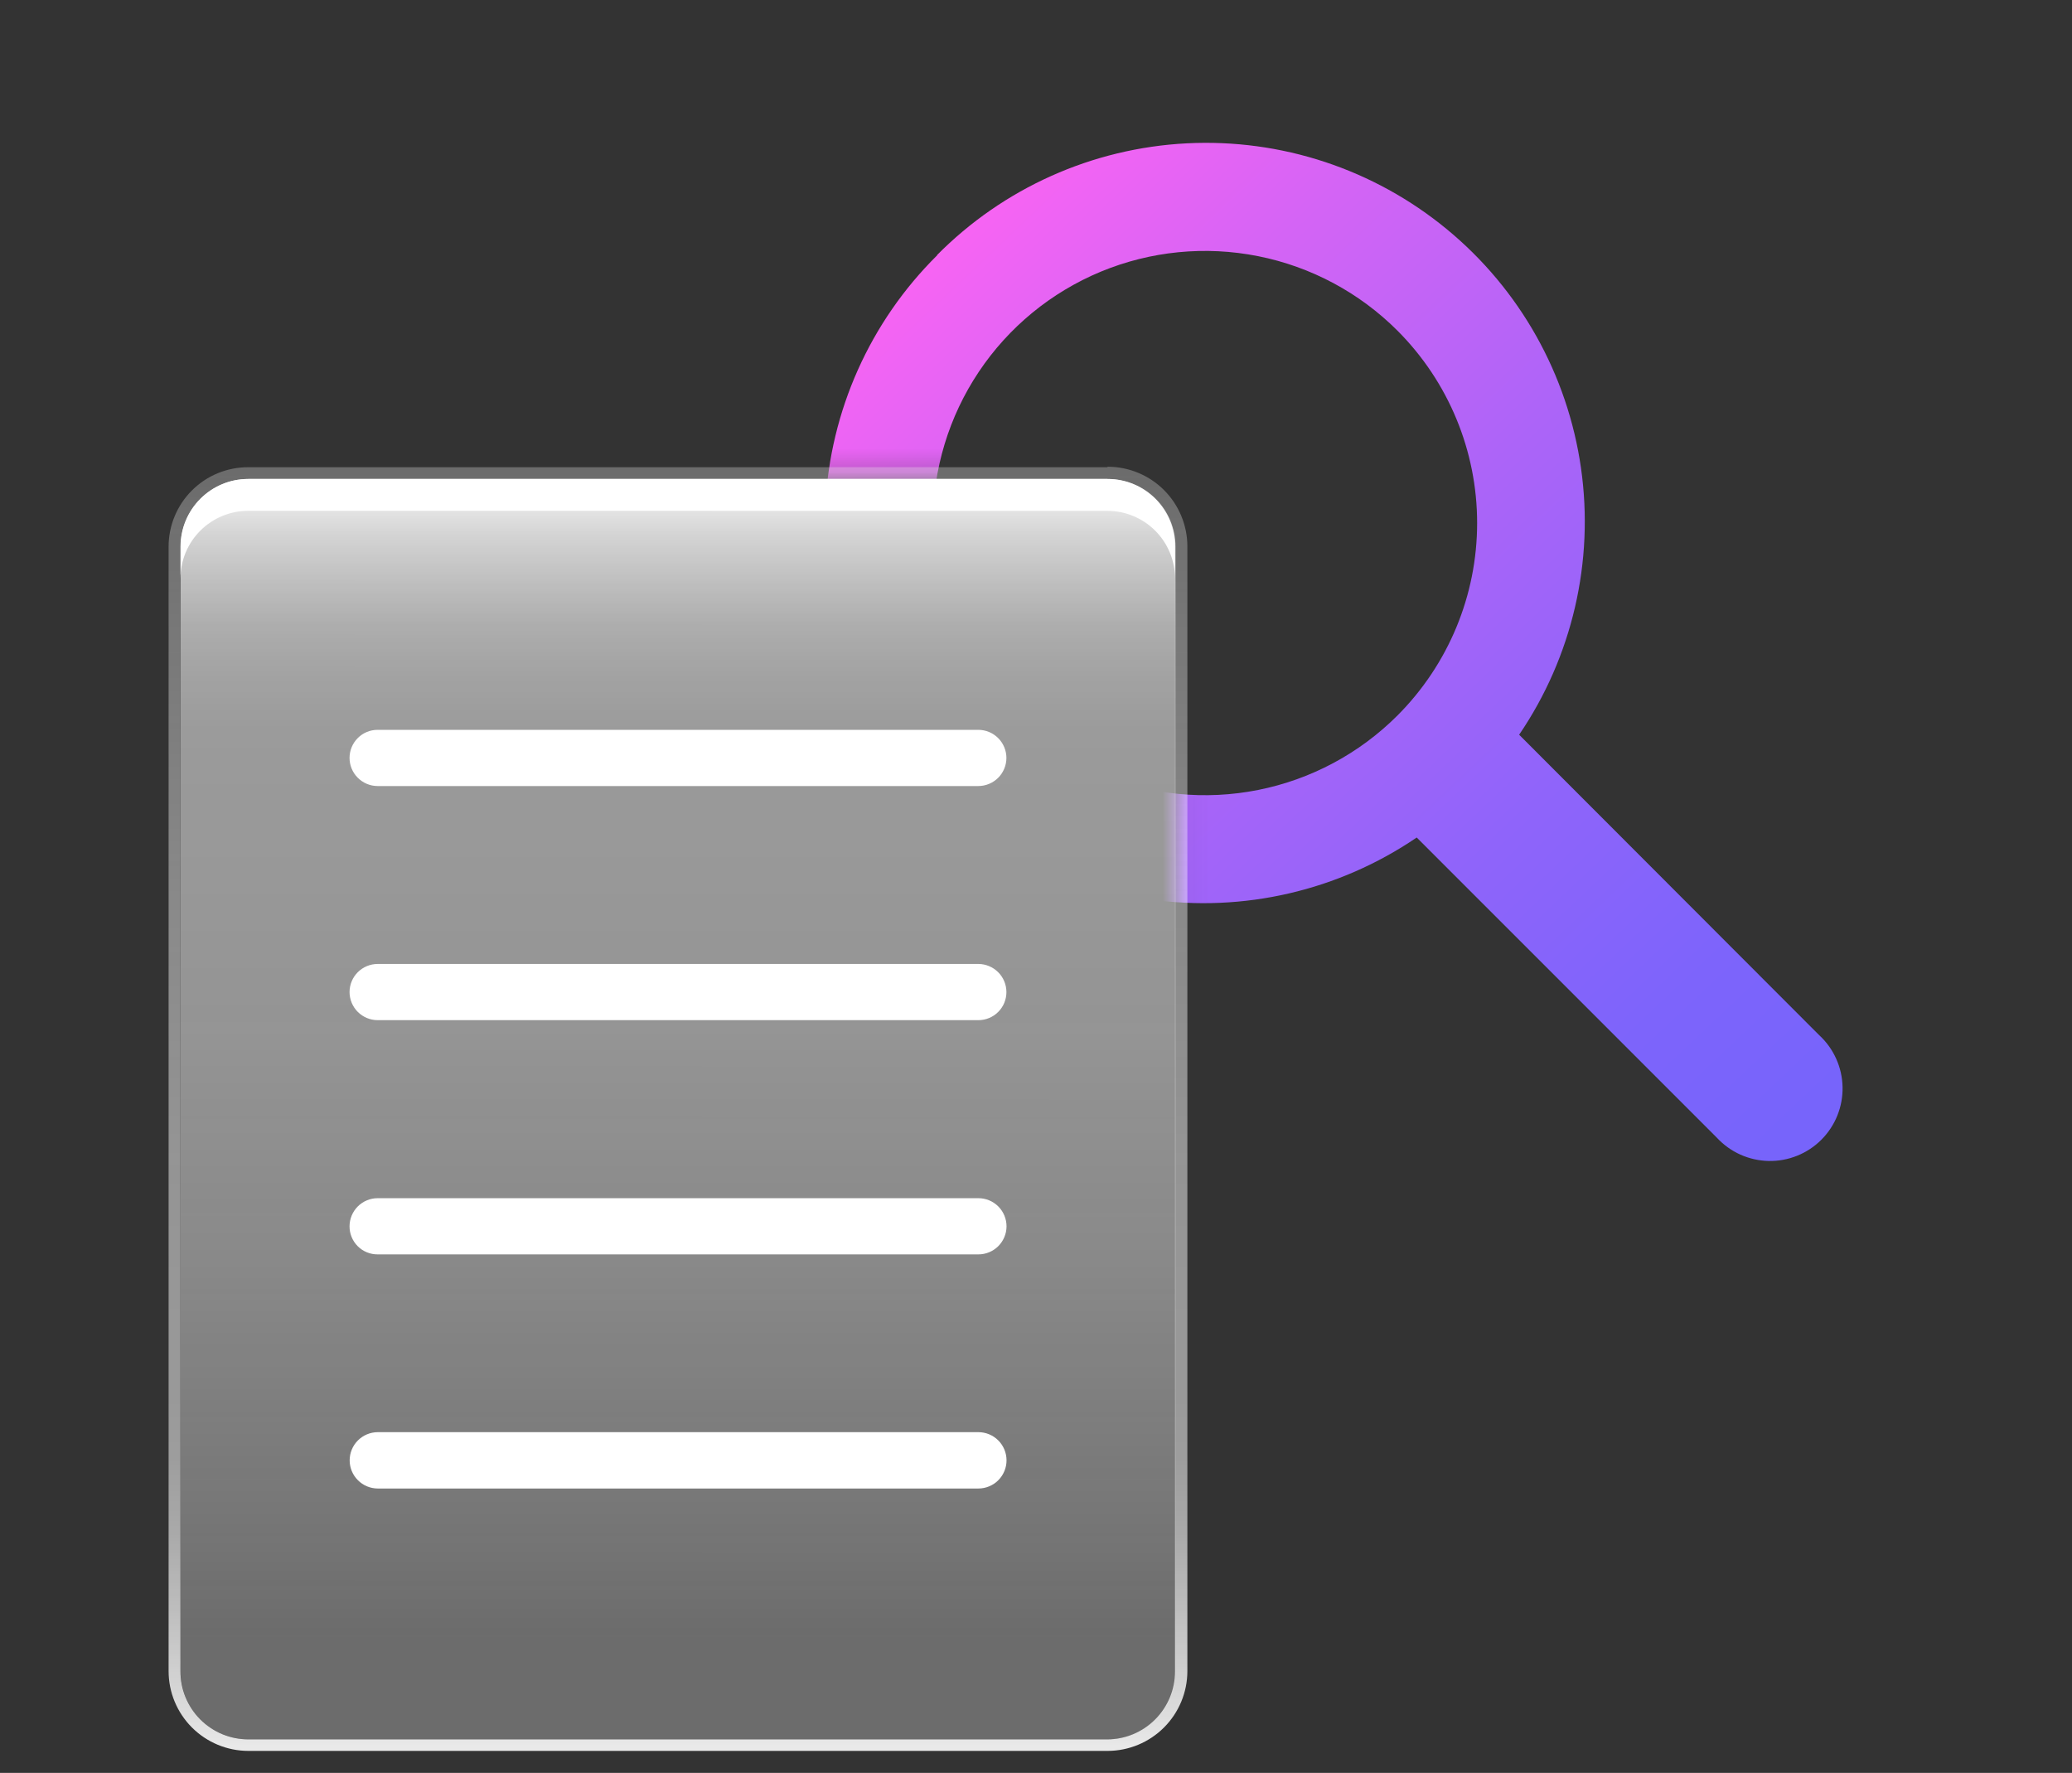
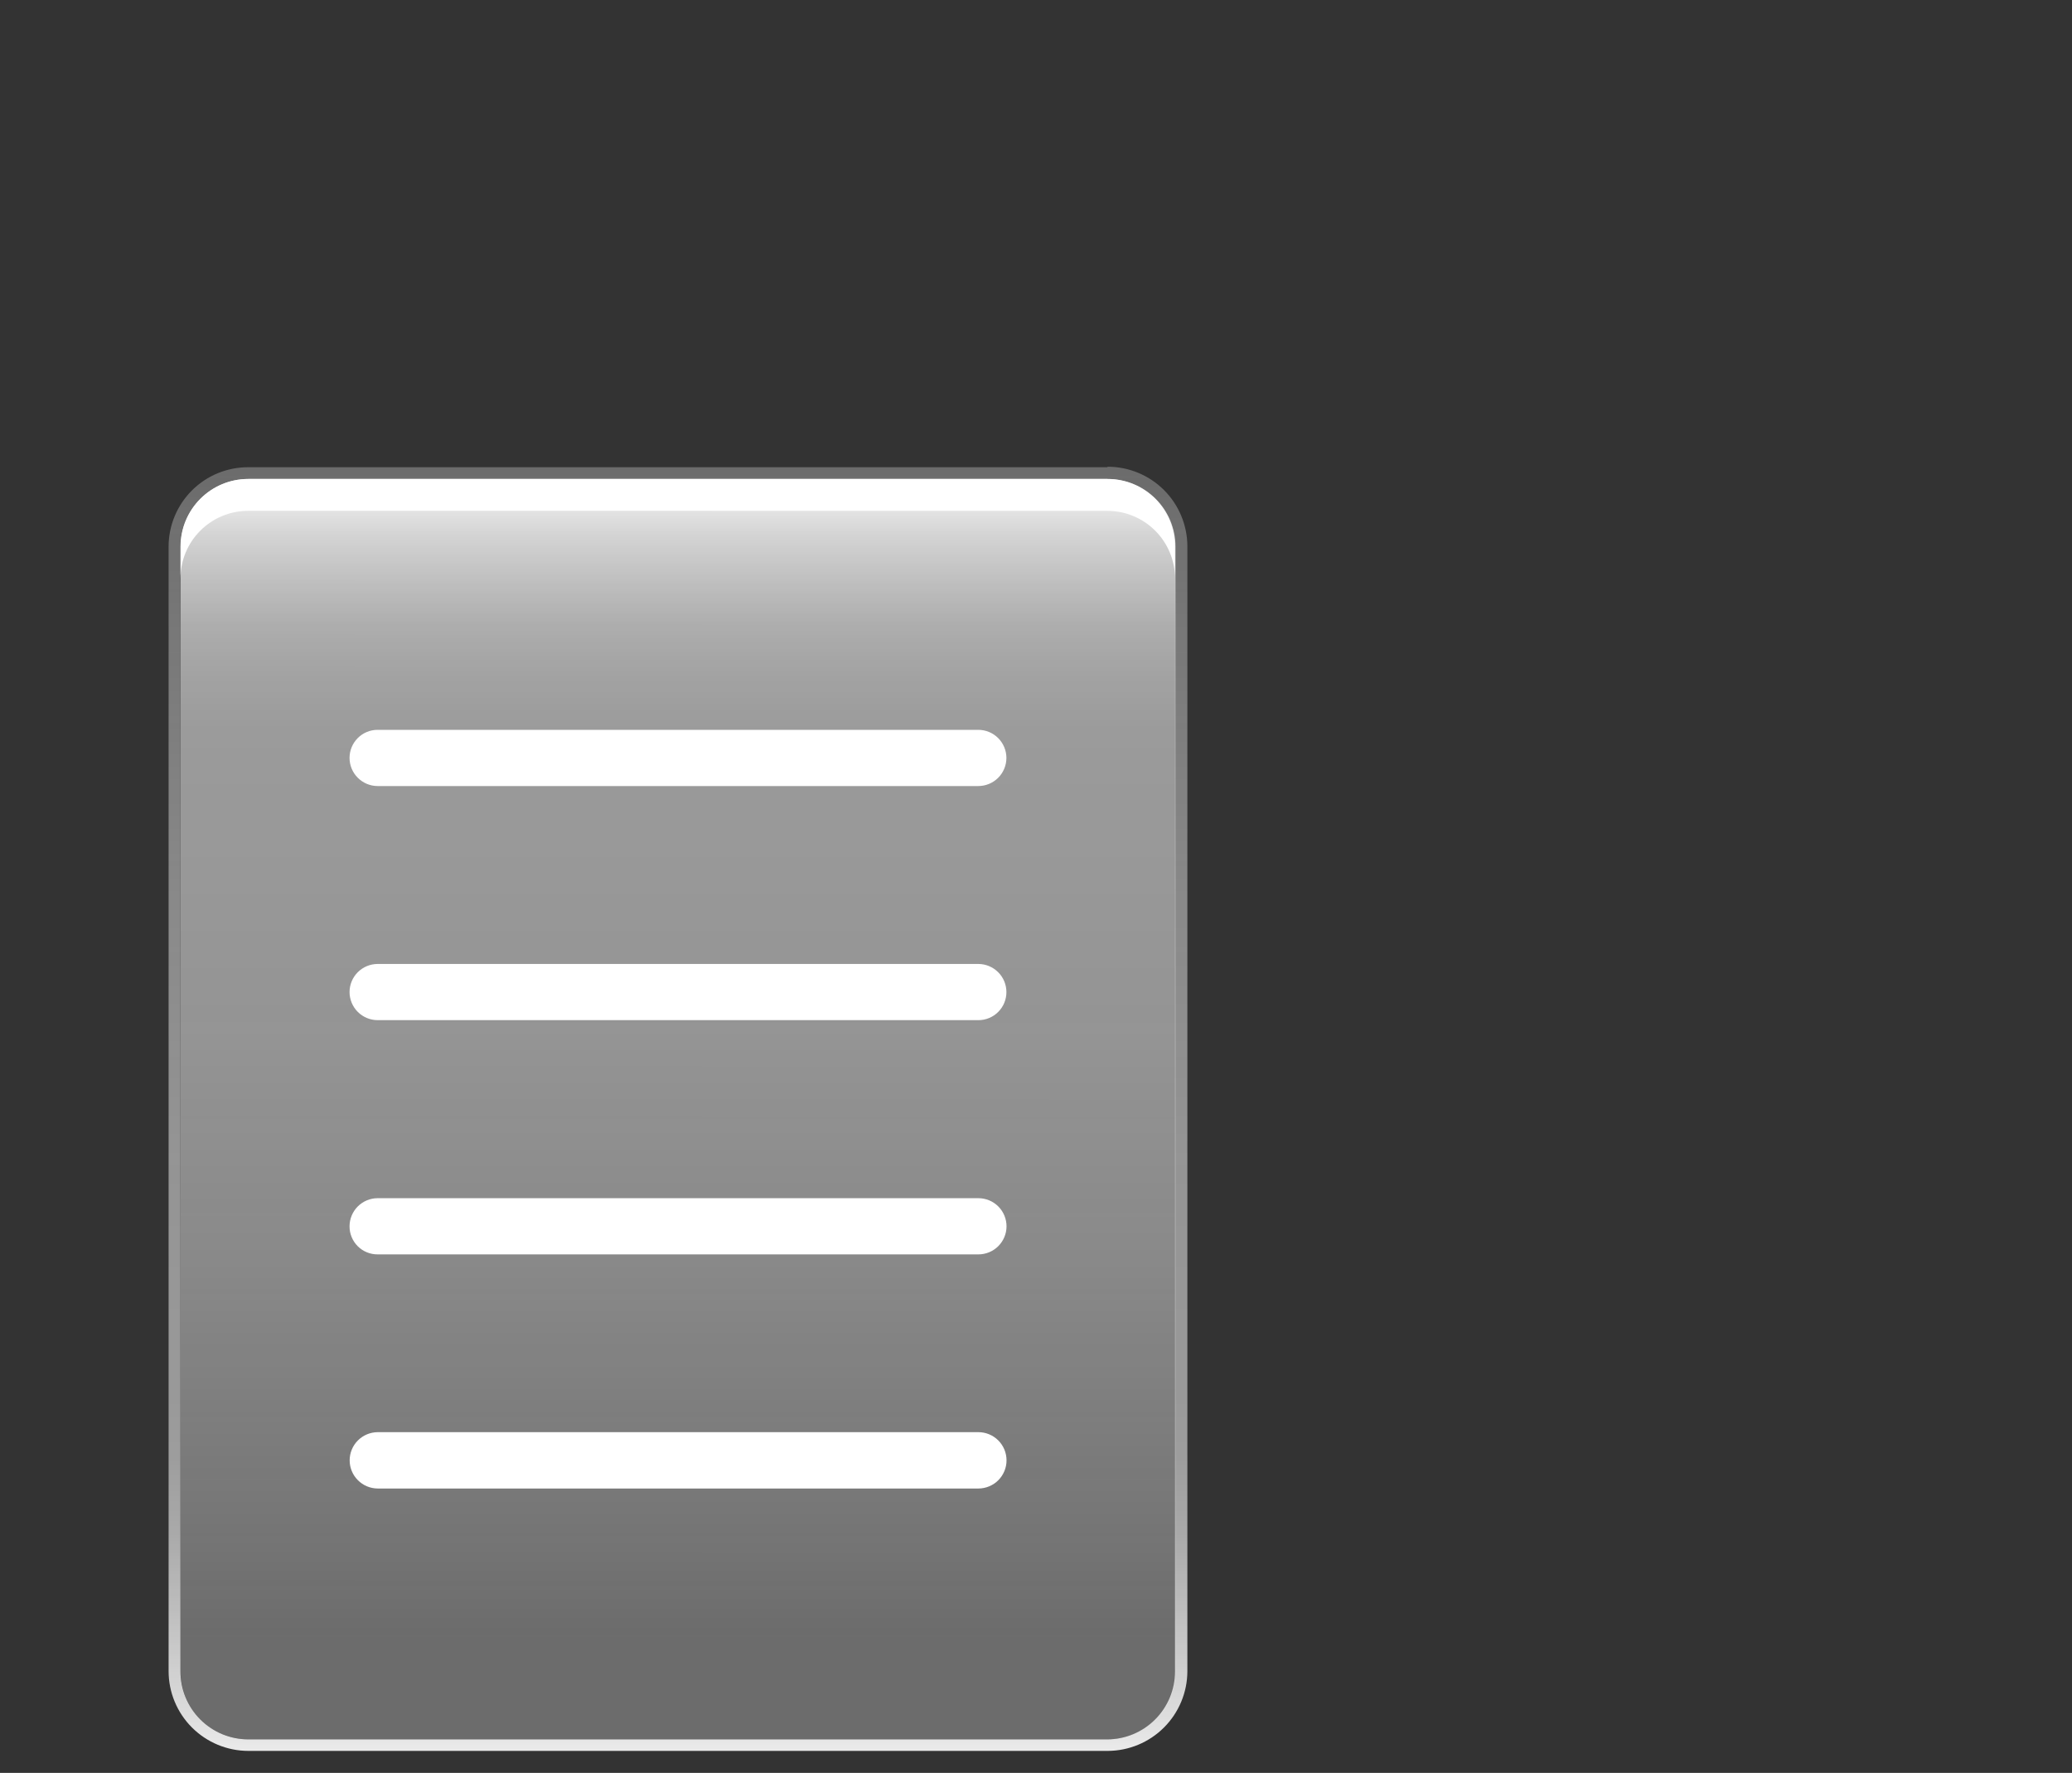
<svg xmlns="http://www.w3.org/2000/svg" width="90" height="77" viewBox="0 0 90 77" fill="none">
  <rect x="0" y="0" width="90" height="77" fill="#333333" stroke="none" />
  <mask id="mask0_37827_441" style="mask-type:luminance" maskUnits="userSpaceOnUse" x="26" y="0" width="64" height="56">
-     <path d="M26.321 0.643V20.808H48.097C48.877 20.808 49.625 21.118 50.177 21.669C50.729 22.221 51.039 22.969 51.039 23.75V55.941H89.49V0.643H26.321Z" fill="white" />
-   </mask>
+     </mask>
  <g mask="url(#mask0_37827_441)">
    <path d="M40.711 11.084C37.794 13.97 36.061 17.842 35.852 21.94C35.643 26.038 36.973 30.066 39.582 33.233C42.19 36.401 45.888 38.479 49.95 39.06C54.012 39.642 58.145 38.683 61.537 36.374L74.574 49.412C74.862 49.723 75.21 49.973 75.596 50.147C75.983 50.32 76.401 50.414 76.824 50.423C77.248 50.431 77.669 50.354 78.062 50.195C78.456 50.037 78.813 49.801 79.113 49.501C79.412 49.201 79.649 48.844 79.807 48.451C79.965 48.058 80.043 47.637 80.034 47.213C80.026 46.789 79.932 46.371 79.758 45.985C79.585 45.598 79.335 45.25 79.023 44.963L65.986 31.91C68.295 28.518 69.253 24.385 68.672 20.323C68.091 16.261 66.013 12.563 62.845 9.955C59.678 7.346 55.649 6.016 51.551 6.225C47.453 6.434 43.581 8.167 40.696 11.084H40.711ZM60.701 31.074C59.048 32.727 56.942 33.853 54.649 34.309C52.356 34.766 49.98 34.532 47.819 33.638C45.66 32.743 43.813 31.228 42.514 29.284C41.216 27.341 40.522 25.055 40.522 22.717C40.522 20.38 41.216 18.094 42.514 16.151C43.813 14.207 45.66 12.692 47.819 11.797C49.98 10.903 52.356 10.669 54.649 11.126C56.942 11.582 59.048 12.708 60.701 14.361C62.916 16.578 64.161 19.583 64.161 22.717C64.161 25.851 62.916 28.857 60.701 31.074Z" fill="url(#paint0_linear_37827_441)" />
  </g>
  <path d="M48.117 20.802H10.786C9.161 20.802 7.844 22.12 7.844 23.744V72.601C7.844 74.226 9.161 75.543 10.786 75.543H48.117C49.742 75.543 51.059 74.226 51.059 72.601V23.744C51.059 22.12 49.742 20.802 48.117 20.802Z" fill="url(#paint1_linear_37827_441)" />
  <path d="M48.097 20.803C48.877 20.803 49.625 21.113 50.177 21.664C50.729 22.216 51.039 22.964 51.039 23.744V72.596C51.039 73.377 50.729 74.126 50.177 74.678C49.626 75.231 48.877 75.542 48.097 75.543H10.791C10.402 75.544 10.017 75.468 9.658 75.319C9.299 75.17 8.973 74.952 8.698 74.676C8.424 74.401 8.207 74.074 8.059 73.714C7.911 73.355 7.837 72.969 7.839 72.581V23.75C7.839 22.97 8.149 22.221 8.7 21.669C9.252 21.118 10 20.808 10.781 20.808H48.097M48.097 20.292H10.781C10.326 20.291 9.876 20.38 9.456 20.553C9.037 20.727 8.655 20.982 8.334 21.303C8.013 21.624 7.758 22.006 7.584 22.426C7.411 22.845 7.322 23.295 7.323 23.75V72.581C7.324 73.499 7.689 74.379 8.338 75.028C8.988 75.677 9.868 76.043 10.786 76.044H48.117C49.035 76.041 49.913 75.675 50.561 75.026C51.209 74.377 51.574 73.498 51.575 72.581V23.729C51.574 22.812 51.209 21.934 50.561 21.285C49.913 20.637 49.034 20.272 48.117 20.271L48.097 20.292Z" fill="url(#paint2_linear_37827_441)" />
  <path d="M42.492 34.139H16.401C16.078 34.138 15.768 34.008 15.54 33.779C15.311 33.55 15.183 33.24 15.183 32.916C15.183 32.593 15.312 32.283 15.54 32.055C15.768 31.826 16.078 31.698 16.401 31.698H42.492C42.815 31.698 43.126 31.826 43.355 32.054C43.584 32.283 43.714 32.593 43.715 32.916C43.715 33.24 43.586 33.552 43.357 33.781C43.127 34.01 42.816 34.139 42.492 34.139Z" fill="white" />
  <path d="M42.497 44.307H16.407C16.083 44.307 15.773 44.179 15.543 43.951C15.314 43.722 15.185 43.413 15.183 43.089C15.183 42.764 15.312 42.453 15.541 42.224C15.771 41.995 16.082 41.866 16.407 41.866H42.497C42.82 41.867 43.13 41.997 43.358 42.226C43.587 42.455 43.715 42.765 43.715 43.089C43.715 43.412 43.587 43.722 43.358 43.95C43.13 44.179 42.82 44.307 42.497 44.307Z" fill="white" />
  <path d="M42.497 54.48H16.407C16.246 54.481 16.087 54.451 15.938 54.39C15.789 54.33 15.654 54.24 15.54 54.127C15.427 54.013 15.336 53.879 15.275 53.73C15.214 53.582 15.182 53.423 15.183 53.262C15.183 52.938 15.312 52.627 15.541 52.397C15.771 52.168 16.082 52.039 16.407 52.039H42.497C42.821 52.039 43.132 52.168 43.362 52.397C43.591 52.627 43.72 52.938 43.72 53.262C43.719 53.586 43.589 53.895 43.36 54.124C43.131 54.352 42.82 54.48 42.497 54.48Z" fill="white" />
  <path d="M42.497 64.648H16.406C16.083 64.646 15.773 64.517 15.545 64.287C15.316 64.058 15.188 63.748 15.188 63.424C15.188 63.101 15.316 62.791 15.545 62.561C15.773 62.332 16.083 62.203 16.406 62.201H42.497C42.82 62.201 43.131 62.329 43.36 62.558C43.589 62.786 43.719 63.096 43.72 63.419C43.721 63.58 43.69 63.74 43.628 63.889C43.567 64.038 43.477 64.173 43.364 64.287C43.25 64.402 43.115 64.492 42.966 64.554C42.817 64.616 42.658 64.648 42.497 64.648Z" fill="white" />
  <g style="mix-blend-mode:soft-light">
    <path d="M10.781 22.186H48.097C48.877 22.186 49.625 22.496 50.177 23.047C50.729 23.599 51.039 24.347 51.039 25.128V23.744C51.039 22.964 50.729 22.216 50.177 21.664C49.625 21.112 48.877 20.802 48.097 20.802H10.781C10 20.802 9.252 21.112 8.7 21.664C8.149 22.216 7.839 22.964 7.839 23.744V25.122C7.84 24.343 8.151 23.596 8.702 23.046C9.254 22.495 10.001 22.186 10.781 22.186Z" fill="white" />
  </g>
  <g style="mix-blend-mode:overlay">
    <g opacity="0.6">
      <path style="mix-blend-mode:hard-light" d="M7.839 55.915C5.841 55.915 4.226 46.852 4.226 35.677C4.226 24.503 5.841 15.435 7.839 15.435C9.836 15.435 11.452 24.498 11.452 35.677C11.452 46.857 9.836 55.915 7.839 55.915Z" fill="url(#paint3_radial_37827_441)" />
      <path d="M7.839 52.209C6.837 52.209 6.032 44.808 6.032 35.693C6.032 26.578 6.837 19.177 7.839 19.177C8.84 19.177 9.645 26.578 9.645 35.693C9.645 44.808 8.835 52.209 7.839 52.209Z" fill="url(#paint4_radial_37827_441)" />
    </g>
    <path d="M7.839 30.294C12.133 30.294 15.612 30.65 15.612 31.089C15.612 31.528 12.133 31.879 7.839 31.879C3.545 31.879 0.066 31.523 0.066 31.089C0.066 30.655 3.545 30.294 7.839 30.294Z" fill="url(#paint5_radial_37827_441)" />
    <path style="mix-blend-mode:hard-light" d="M7.839 30.815C8.644 30.815 9.294 30.934 9.294 31.089C9.294 31.244 8.644 31.363 7.839 31.363C7.034 31.363 6.383 31.239 6.383 31.089C6.383 30.939 7.034 30.815 7.839 30.815Z" fill="url(#paint6_radial_37827_441)" />
-     <path d="M6.951 31.089C6.951 26.888 7.348 23.481 7.839 23.481C8.329 23.481 8.726 26.888 8.726 31.089C8.726 35.29 8.355 38.697 7.839 38.697C7.323 38.697 6.951 35.29 6.951 31.089Z" fill="url(#paint7_radial_37827_441)" />
    <path style="mix-blend-mode:hard-light" d="M7.529 31.089C7.529 30.284 7.668 29.634 7.838 29.634C8.008 29.634 8.143 30.284 8.143 31.089C8.143 31.894 8.008 32.544 7.838 32.544C7.668 32.544 7.529 31.889 7.529 31.089Z" fill="url(#paint8_radial_37827_441)" />
    <g opacity="0.5">
      <path d="M7.839 30.294C12.133 30.294 15.612 30.65 15.612 31.089C15.612 31.528 12.133 31.879 7.839 31.879C3.545 31.879 0.066 31.523 0.066 31.089C0.066 30.655 3.545 30.294 7.839 30.294Z" fill="url(#paint9_radial_37827_441)" />
-       <path style="mix-blend-mode:hard-light" d="M7.839 30.815C8.644 30.815 9.294 30.934 9.294 31.089C9.294 31.244 8.644 31.363 7.839 31.363C7.034 31.363 6.383 31.239 6.383 31.089C6.383 30.939 7.034 30.815 7.839 30.815Z" fill="url(#paint10_radial_37827_441)" />
+       <path style="mix-blend-mode:hard-light" d="M7.839 30.815C9.294 31.244 8.644 31.363 7.839 31.363C7.034 31.363 6.383 31.239 6.383 31.089C6.383 30.939 7.034 30.815 7.839 30.815Z" fill="url(#paint10_radial_37827_441)" />
      <path d="M6.951 31.089C6.951 26.888 7.348 23.481 7.839 23.481C8.329 23.481 8.726 26.888 8.726 31.089C8.726 35.29 8.355 38.697 7.839 38.697C7.323 38.697 6.951 35.29 6.951 31.089Z" fill="url(#paint11_radial_37827_441)" />
      <path style="mix-blend-mode:hard-light" d="M7.529 31.089C7.529 30.284 7.668 29.634 7.838 29.634C8.008 29.634 8.143 30.284 8.143 31.089C8.143 31.894 8.008 32.544 7.838 32.544C7.668 32.544 7.529 31.889 7.529 31.089Z" fill="url(#paint12_radial_37827_441)" />
    </g>
  </g>
  <defs>
    <linearGradient id="paint0_linear_37827_441" x1="40.272" y1="9.928" x2="77.459" y2="49.319" gradientUnits="userSpaceOnUse">
      <stop stop-color="#FB64F3" />
      <stop offset="0.2" stop-color="#D464F5" />
      <stop offset="0.45" stop-color="#AC64F8" />
      <stop offset="0.67" stop-color="#8F64FA" />
      <stop offset="0.86" stop-color="#7D64FB" />
      <stop offset="1" stop-color="#7764FB" />
    </linearGradient>
    <linearGradient id="paint1_linear_37827_441" x1="29.444" y1="21.701" x2="29.439" y2="71.44" gradientUnits="userSpaceOnUse">
      <stop stop-color="white" stop-opacity="0.9" />
      <stop offset="0.03" stop-color="white" stop-opacity="0.79" />
      <stop offset="0.07" stop-color="white" stop-opacity="0.69" />
      <stop offset="0.11" stop-color="white" stop-opacity="0.6" />
      <stop offset="0.15" stop-color="white" stop-opacity="0.55" />
      <stop offset="0.2" stop-color="white" stop-opacity="0.51" />
      <stop offset="0.28" stop-color="white" stop-opacity="0.5" />
      <stop offset="0.46" stop-color="#FEFEFE" stop-opacity="0.48" />
      <stop offset="0.67" stop-color="#FAFAFA" stop-opacity="0.43" />
      <stop offset="0.89" stop-color="#F3F3F3" stop-opacity="0.35" />
      <stop offset="1" stop-color="#EFEFEF" stop-opacity="0.3" />
    </linearGradient>
    <linearGradient id="paint2_linear_37827_441" x1="29.449" y1="76.064" x2="29.449" y2="20.287" gradientUnits="userSpaceOnUse">
      <stop stop-color="white" stop-opacity="0.9" />
      <stop offset="0.03" stop-color="white" stop-opacity="0.83" />
      <stop offset="0.11" stop-color="white" stop-opacity="0.68" />
      <stop offset="0.17" stop-color="white" stop-opacity="0.58" />
      <stop offset="0.23" stop-color="white" stop-opacity="0.52" />
      <stop offset="0.28" stop-color="white" stop-opacity="0.5" />
      <stop offset="0.46" stop-color="#FEFEFE" stop-opacity="0.48" />
      <stop offset="0.67" stop-color="#FAFAFA" stop-opacity="0.43" />
      <stop offset="0.89" stop-color="#F3F3F3" stop-opacity="0.35" />
      <stop offset="1" stop-color="#EFEFEF" stop-opacity="0.3" />
    </linearGradient>
    <radialGradient id="paint3_radial_37827_441" cx="0" cy="0" r="1" gradientUnits="userSpaceOnUse" gradientTransform="translate(20.889 35.965) rotate(90) scale(20.234 3.629)">
      <stop stop-color="white" stop-opacity="0.6" />
      <stop offset="0.15" stop-color="white" stop-opacity="0.45" />
      <stop offset="0.33" stop-color="white" stop-opacity="0.29" />
      <stop offset="0.52" stop-color="white" stop-opacity="0.16" />
      <stop offset="0.69" stop-color="white" stop-opacity="0.07" />
      <stop offset="0.86" stop-color="white" stop-opacity="0.02" />
      <stop offset="1" stop-color="white" stop-opacity="0" />
    </radialGradient>
    <radialGradient id="paint4_radial_37827_441" cx="0" cy="0" r="1" gradientUnits="userSpaceOnUse" gradientTransform="translate(17.276 34.217) rotate(90) scale(16.53 1.811)">
      <stop stop-color="white" />
      <stop offset="0.01" stop-color="white" stop-opacity="0.96" />
      <stop offset="0.05" stop-color="white" stop-opacity="0.78" />
      <stop offset="0.09" stop-color="white" stop-opacity="0.61" />
      <stop offset="0.14" stop-color="white" stop-opacity="0.47" />
      <stop offset="0.2" stop-color="white" stop-opacity="0.34" />
      <stop offset="0.25" stop-color="white" stop-opacity="0.23" />
      <stop offset="0.32" stop-color="white" stop-opacity="0.15" />
      <stop offset="0.4" stop-color="white" stop-opacity="0.08" />
      <stop offset="0.49" stop-color="white" stop-opacity="0.03" />
      <stop offset="0.63" stop-color="white" stop-opacity="0.01" />
      <stop offset="1" stop-color="white" stop-opacity="0" />
    </radialGradient>
    <radialGradient id="paint5_radial_37827_441" cx="0" cy="0" r="1" gradientUnits="userSpaceOnUse" gradientTransform="translate(6.022 -8.926) rotate(-90) scale(0.797 7.763)">
      <stop stop-color="white" />
      <stop offset="0.05" stop-color="white" stop-opacity="0.89" />
      <stop offset="0.15" stop-color="white" stop-opacity="0.69" />
      <stop offset="0.26" stop-color="white" stop-opacity="0.5" />
      <stop offset="0.37" stop-color="white" stop-opacity="0.35" />
      <stop offset="0.48" stop-color="white" stop-opacity="0.22" />
      <stop offset="0.6" stop-color="white" stop-opacity="0.12" />
      <stop offset="0.72" stop-color="white" stop-opacity="0.05" />
      <stop offset="0.85" stop-color="white" stop-opacity="0.01" />
      <stop offset="1" stop-color="white" stop-opacity="0" />
    </radialGradient>
    <radialGradient id="paint6_radial_37827_441" cx="0" cy="0" r="1" gradientUnits="userSpaceOnUse" gradientTransform="translate(7.839 -8.924) rotate(-90) scale(0.277 1.455)">
      <stop stop-color="white" />
      <stop offset="0.05" stop-color="white" stop-opacity="0.89" />
      <stop offset="0.15" stop-color="white" stop-opacity="0.69" />
      <stop offset="0.26" stop-color="white" stop-opacity="0.5" />
      <stop offset="0.37" stop-color="white" stop-opacity="0.35" />
      <stop offset="0.48" stop-color="white" stop-opacity="0.22" />
      <stop offset="0.6" stop-color="white" stop-opacity="0.12" />
      <stop offset="0.72" stop-color="white" stop-opacity="0.05" />
      <stop offset="0.85" stop-color="white" stop-opacity="0.01" />
      <stop offset="1" stop-color="white" stop-opacity="0" />
    </radialGradient>
    <radialGradient id="paint7_radial_37827_441" cx="0" cy="0" r="1" gradientUnits="userSpaceOnUse" gradientTransform="translate(22.778 35.192) rotate(180) scale(0.881 7.595)">
      <stop stop-color="white" />
      <stop offset="0.05" stop-color="white" stop-opacity="0.89" />
      <stop offset="0.15" stop-color="white" stop-opacity="0.69" />
      <stop offset="0.26" stop-color="white" stop-opacity="0.5" />
      <stop offset="0.37" stop-color="white" stop-opacity="0.35" />
      <stop offset="0.48" stop-color="white" stop-opacity="0.22" />
      <stop offset="0.6" stop-color="white" stop-opacity="0.12" />
      <stop offset="0.72" stop-color="white" stop-opacity="0.05" />
      <stop offset="0.85" stop-color="white" stop-opacity="0.01" />
      <stop offset="1" stop-color="white" stop-opacity="0" />
    </radialGradient>
    <radialGradient id="paint8_radial_37827_441" cx="0" cy="0" r="1" gradientUnits="userSpaceOnUse" gradientTransform="translate(22.756 31.084) rotate(180) scale(0.305 1.455)">
      <stop stop-color="white" />
      <stop offset="0.05" stop-color="white" stop-opacity="0.89" />
      <stop offset="0.15" stop-color="white" stop-opacity="0.69" />
      <stop offset="0.26" stop-color="white" stop-opacity="0.5" />
      <stop offset="0.37" stop-color="white" stop-opacity="0.35" />
      <stop offset="0.48" stop-color="white" stop-opacity="0.22" />
      <stop offset="0.6" stop-color="white" stop-opacity="0.12" />
      <stop offset="0.72" stop-color="white" stop-opacity="0.05" />
      <stop offset="0.85" stop-color="white" stop-opacity="0.01" />
      <stop offset="1" stop-color="white" stop-opacity="0" />
    </radialGradient>
    <radialGradient id="paint9_radial_37827_441" cx="0" cy="0" r="1" gradientUnits="userSpaceOnUse" gradientTransform="translate(6.022 -8.926) rotate(-90) scale(0.797 7.763)">
      <stop stop-color="white" />
      <stop offset="0.05" stop-color="white" stop-opacity="0.89" />
      <stop offset="0.15" stop-color="white" stop-opacity="0.69" />
      <stop offset="0.26" stop-color="white" stop-opacity="0.5" />
      <stop offset="0.37" stop-color="white" stop-opacity="0.35" />
      <stop offset="0.48" stop-color="white" stop-opacity="0.22" />
      <stop offset="0.6" stop-color="white" stop-opacity="0.12" />
      <stop offset="0.72" stop-color="white" stop-opacity="0.05" />
      <stop offset="0.85" stop-color="white" stop-opacity="0.01" />
      <stop offset="1" stop-color="white" stop-opacity="0" />
    </radialGradient>
    <radialGradient id="paint10_radial_37827_441" cx="0" cy="0" r="1" gradientUnits="userSpaceOnUse" gradientTransform="translate(7.839 -8.924) rotate(-90) scale(0.277 1.455)">
      <stop stop-color="white" />
      <stop offset="0.05" stop-color="white" stop-opacity="0.89" />
      <stop offset="0.15" stop-color="white" stop-opacity="0.69" />
      <stop offset="0.26" stop-color="white" stop-opacity="0.5" />
      <stop offset="0.37" stop-color="white" stop-opacity="0.35" />
      <stop offset="0.48" stop-color="white" stop-opacity="0.22" />
      <stop offset="0.6" stop-color="white" stop-opacity="0.12" />
      <stop offset="0.72" stop-color="white" stop-opacity="0.05" />
      <stop offset="0.85" stop-color="white" stop-opacity="0.01" />
      <stop offset="1" stop-color="white" stop-opacity="0" />
    </radialGradient>
    <radialGradient id="paint11_radial_37827_441" cx="0" cy="0" r="1" gradientUnits="userSpaceOnUse" gradientTransform="translate(22.778 35.192) rotate(180) scale(0.881 7.595)">
      <stop stop-color="white" />
      <stop offset="0.05" stop-color="white" stop-opacity="0.89" />
      <stop offset="0.15" stop-color="white" stop-opacity="0.69" />
      <stop offset="0.26" stop-color="white" stop-opacity="0.5" />
      <stop offset="0.37" stop-color="white" stop-opacity="0.35" />
      <stop offset="0.48" stop-color="white" stop-opacity="0.22" />
      <stop offset="0.6" stop-color="white" stop-opacity="0.12" />
      <stop offset="0.72" stop-color="white" stop-opacity="0.05" />
      <stop offset="0.85" stop-color="white" stop-opacity="0.01" />
      <stop offset="1" stop-color="white" stop-opacity="0" />
    </radialGradient>
    <radialGradient id="paint12_radial_37827_441" cx="0" cy="0" r="1" gradientUnits="userSpaceOnUse" gradientTransform="translate(22.756 31.084) rotate(180) scale(0.305 1.455)">
      <stop stop-color="white" />
      <stop offset="0.05" stop-color="white" stop-opacity="0.89" />
      <stop offset="0.15" stop-color="white" stop-opacity="0.69" />
      <stop offset="0.26" stop-color="white" stop-opacity="0.5" />
      <stop offset="0.37" stop-color="white" stop-opacity="0.35" />
      <stop offset="0.48" stop-color="white" stop-opacity="0.22" />
      <stop offset="0.6" stop-color="white" stop-opacity="0.12" />
      <stop offset="0.72" stop-color="white" stop-opacity="0.05" />
      <stop offset="0.85" stop-color="white" stop-opacity="0.01" />
      <stop offset="1" stop-color="white" stop-opacity="0" />
    </radialGradient>
  </defs>
</svg>